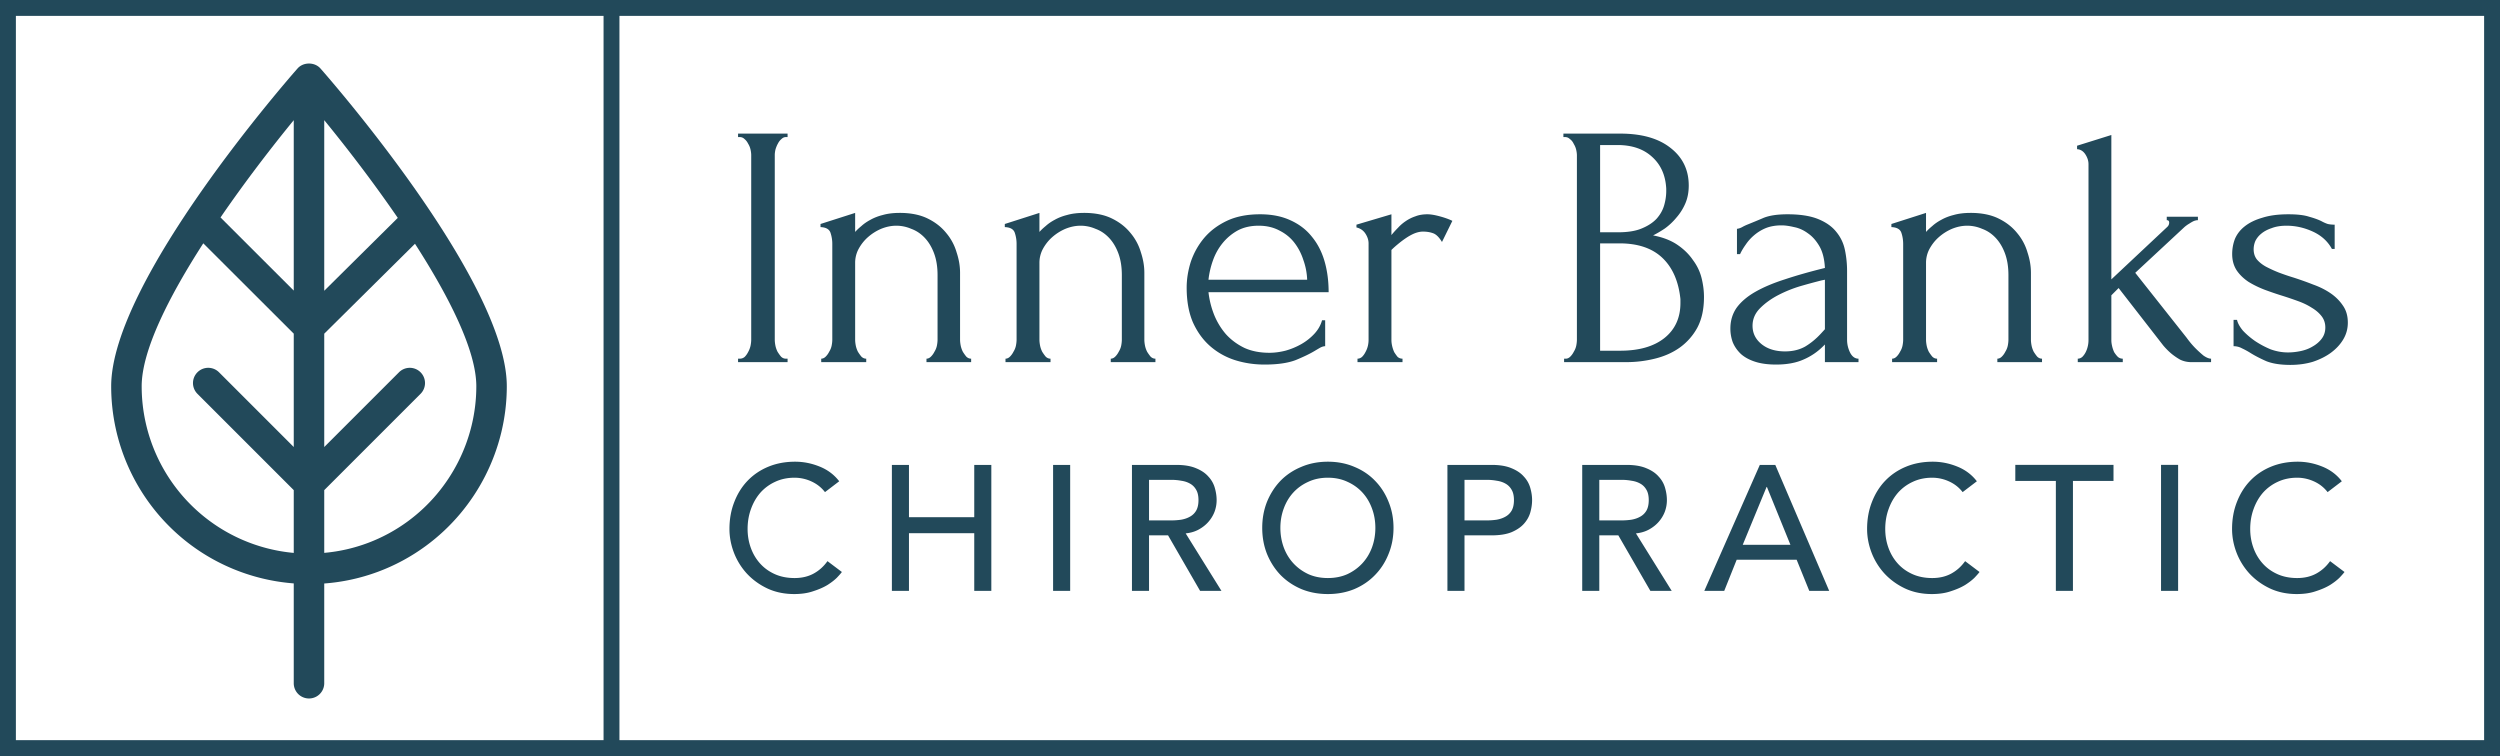
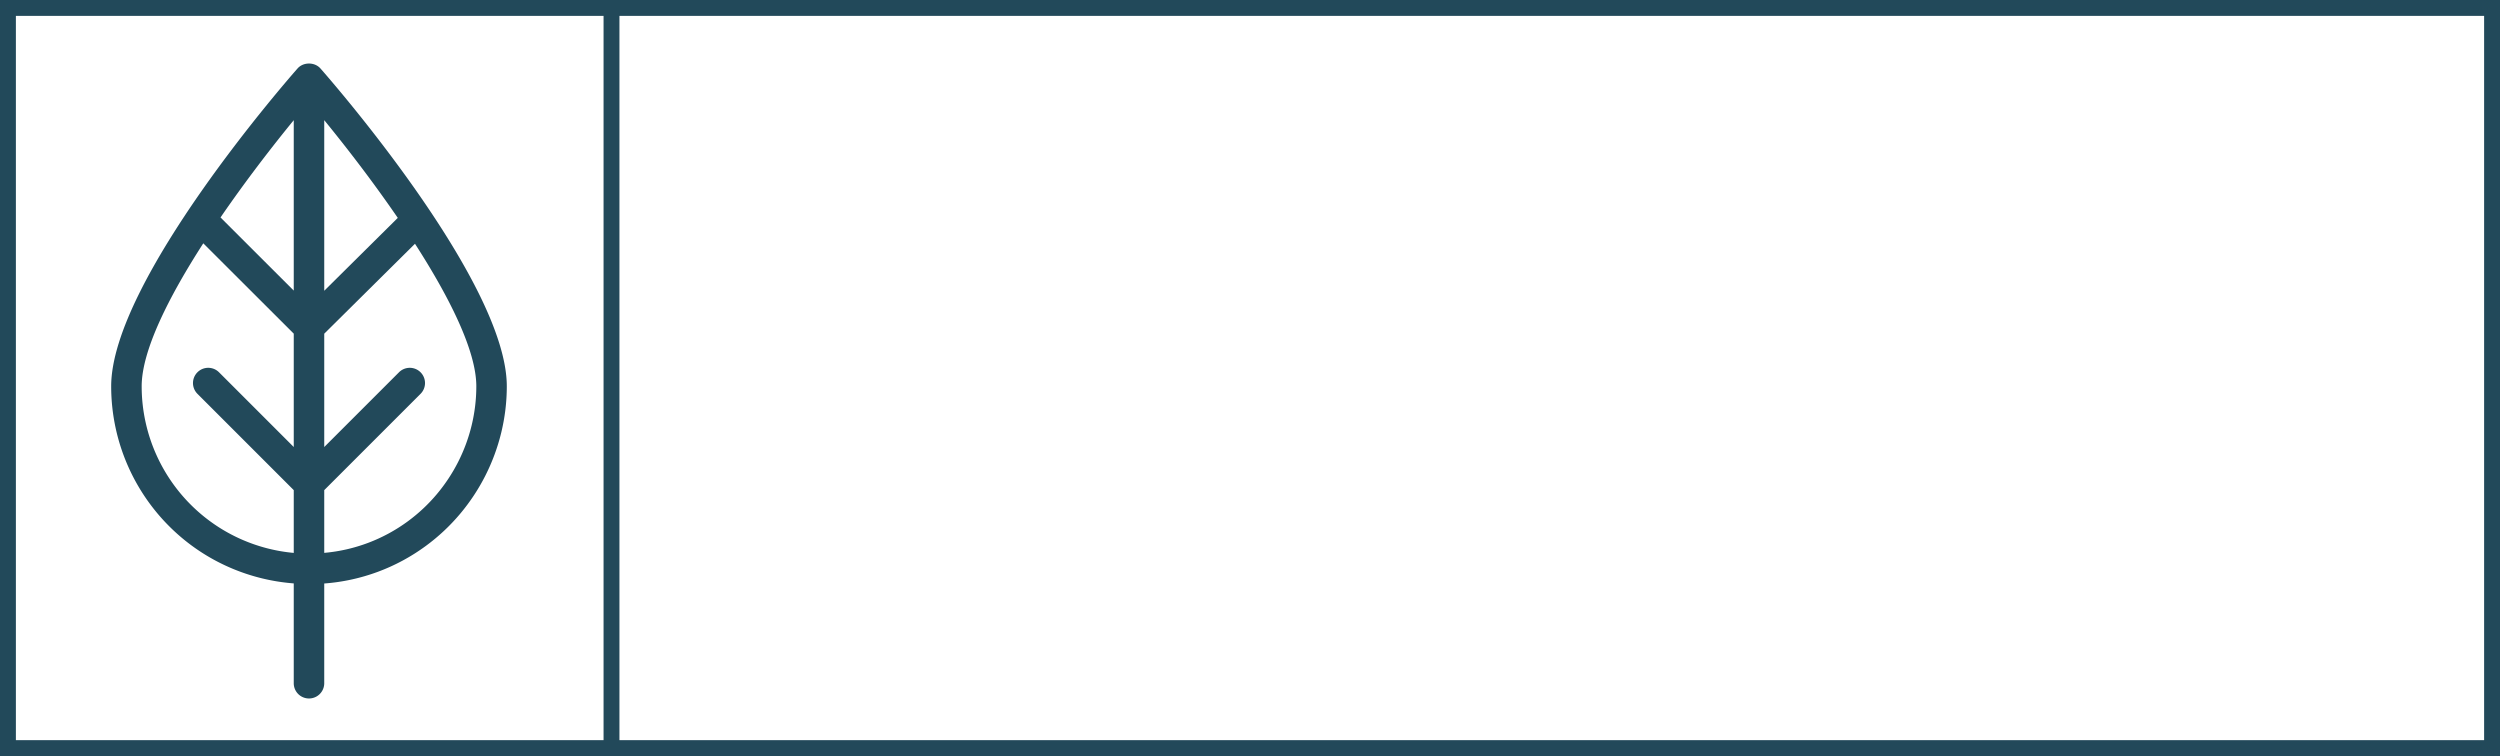
<svg xmlns="http://www.w3.org/2000/svg" width="787" height="238" fill="none">
-   <path fill="#fff" d="M0 0h787v238H0z" />
  <path d="M100.87 21.546c-1.822-2.061-5.376-2.061-7.198 0C91.276 24.261 35 88.431 35 121.603a62.308 62.308 0 0021.26 46.862c10.136 8.877 22.848 14.16 36.212 15.192v31.544a4.8 4.8 0 009.597 0v-31.515a61.662 61.662 0 0032.042-11.873c15.923-11.704 25.429-30.472 25.429-50.21.002-33.172-56.274-97.342-58.67-100.057zm-8.397 69.929L69.42 68.452c7.838-11.422 16.194-22.245 23.053-30.62v53.643zm9.597-53.645c6.887 8.41 15.285 19.286 23.152 30.762L102.07 91.534V37.83zM62.583 161.244a52.71 52.71 0 01-17.984-39.641c0-11.28 8.596-28.245 19.396-45.008l28.478 28.437v35.691l-23.53-23.53a4.797 4.797 0 00-6.785 0 4.797 4.797 0 000 6.786l30.315 30.314v19.763a52.612 52.612 0 01-29.89-12.812zm65.846 2.834a52.15 52.15 0 01-26.359 9.964v-19.748l30.319-30.314a4.797 4.797 0 000-6.785 4.796 4.796 0 00-6.786 0l-23.531 23.529v-35.679l28.567-28.309c10.756 16.718 19.307 33.619 19.307 44.867-.001 16.693-8.043 32.574-21.517 42.475z" fill="#22495A" />
  <path stroke="#22495A" stroke-width="5" d="M2.5 2.5h782v233H2.5zM192.5 3v232" />
-   <path d="M259.704 154.92c-1.12-1.456-2.539-2.576-4.256-3.36a12.678 12.678 0 00-5.32-1.176c-2.24 0-4.275.429-6.104 1.288a14.033 14.033 0 00-4.648 3.416c-1.269 1.456-2.259 3.173-2.968 5.152-.709 1.941-1.064 4.032-1.064 6.272 0 2.091.336 4.069 1.008 5.936.672 1.867 1.643 3.509 2.912 4.928s2.819 2.539 4.648 3.36c1.829.821 3.901 1.232 6.216 1.232 2.277 0 4.275-.467 5.992-1.4 1.717-.933 3.173-2.24 4.368-3.92l4.536 3.416c-.299.411-.821 1.008-1.568 1.792-.747.747-1.736 1.512-2.968 2.296-1.232.747-2.725 1.4-4.48 1.96-1.717.597-3.715.896-5.992.896-3.136 0-5.973-.597-8.512-1.792-2.501-1.195-4.648-2.763-6.44-4.704a20.842 20.842 0 01-4.032-6.552c-.933-2.464-1.4-4.947-1.4-7.448 0-3.061.504-5.88 1.512-8.456 1.008-2.613 2.408-4.853 4.2-6.72 1.829-1.904 4.013-3.379 6.552-4.424 2.539-1.045 5.339-1.568 8.4-1.568 2.613 0 5.171.504 7.672 1.512 2.539 1.008 4.611 2.557 6.216 4.648l-4.48 3.416zm21.062-8.568h5.376v16.464h20.552v-16.464h5.376V186h-5.376v-18.144h-20.552V186h-5.376v-39.648zm50.747 0h5.376V186h-5.376v-39.648zm24.826 0h13.944c2.539 0 4.63.355 6.272 1.064 1.643.672 2.931 1.549 3.864 2.632a8.565 8.565 0 012.016 3.584c.374 1.307.56 2.576.56 3.808 0 1.269-.224 2.501-.672 3.696a10.532 10.532 0 01-1.96 3.192c-.821.933-1.848 1.736-3.08 2.408-1.194.635-2.538 1.027-4.032 1.176L384.507 186h-6.72l-10.08-17.472h-5.992V186h-5.376v-39.648zm5.376 17.472h7.056c1.046 0 2.072-.075 3.08-.224 1.046-.187 1.96-.504 2.744-.952a5.049 5.049 0 001.96-1.904c.486-.859.728-1.96.728-3.304 0-1.344-.242-2.427-.728-3.248-.485-.859-1.138-1.512-1.96-1.96-.784-.448-1.698-.747-2.744-.896a16.844 16.844 0 00-3.08-.28h-7.056v12.768zm56.299 23.184c-3.024 0-5.806-.523-8.344-1.568-2.539-1.083-4.723-2.557-6.552-4.424-1.792-1.867-3.211-4.069-4.256-6.608-1.008-2.539-1.512-5.283-1.512-8.232 0-2.949.504-5.693 1.512-8.232 1.045-2.539 2.464-4.741 4.256-6.608 1.829-1.867 4.013-3.323 6.552-4.368 2.538-1.083 5.32-1.624 8.344-1.624 3.024 0 5.805.541 8.344 1.624 2.538 1.045 4.704 2.501 6.496 4.368 1.829 1.867 3.248 4.069 4.256 6.608 1.045 2.539 1.568 5.283 1.568 8.232 0 2.949-.523 5.693-1.568 8.232-1.008 2.539-2.427 4.741-4.256 6.608-1.792 1.867-3.958 3.341-6.496 4.424-2.539 1.045-5.32 1.568-8.344 1.568zm0-5.04c2.277 0 4.33-.411 6.16-1.232 1.829-.859 3.397-1.997 4.704-3.416 1.306-1.419 2.314-3.08 3.024-4.984.709-1.941 1.064-3.995 1.064-6.16s-.355-4.2-1.064-6.104c-.71-1.941-1.718-3.621-3.024-5.04-1.307-1.419-2.875-2.539-4.704-3.36-1.83-.859-3.883-1.288-6.16-1.288-2.278 0-4.331.429-6.16 1.288-1.83.821-3.398 1.941-4.704 3.36-1.307 1.419-2.315 3.099-3.024 5.04-.71 1.904-1.064 3.939-1.064 6.104s.354 4.219 1.064 6.16c.709 1.904 1.717 3.565 3.024 4.984 1.306 1.419 2.874 2.557 4.704 3.416 1.829.821 3.882 1.232 6.16 1.232zm37.634-35.616h13.944c2.538 0 4.629.355 6.272 1.064 1.642.672 2.93 1.549 3.864 2.632a8.587 8.587 0 012.016 3.584c.373 1.307.56 2.576.56 3.808 0 1.232-.187 2.52-.56 3.864-.374 1.307-1.046 2.501-2.016 3.584-.934 1.045-2.222 1.923-3.864 2.632-1.643.672-3.734 1.008-6.272 1.008h-8.568V186h-5.376v-39.648zm5.376 17.472h7.056c1.045 0 2.072-.075 3.08-.224 1.045-.187 1.96-.504 2.744-.952a5.062 5.062 0 001.96-1.904c.485-.859.728-1.96.728-3.304 0-1.344-.243-2.427-.728-3.248-.486-.859-1.139-1.512-1.96-1.96-.784-.448-1.699-.747-2.744-.896a16.853 16.853 0 00-3.08-.28h-7.056v12.768zm37.059-17.472h13.944c2.539 0 4.629.355 6.272 1.064 1.643.672 2.931 1.549 3.864 2.632a8.565 8.565 0 012.016 3.584c.373 1.307.56 2.576.56 3.808 0 1.269-.224 2.501-.672 3.696a10.532 10.532 0 01-1.96 3.192c-.821.933-1.848 1.736-3.08 2.408-1.195.635-2.539 1.027-4.032 1.176L526.251 186h-6.72l-10.08-17.472h-5.992V186h-5.376v-39.648zm5.376 17.472h7.056c1.045 0 2.072-.075 3.08-.224 1.045-.187 1.96-.504 2.744-.952a5.055 5.055 0 001.96-1.904c.485-.859.728-1.96.728-3.304 0-1.344-.243-2.427-.728-3.248-.485-.859-1.139-1.512-1.96-1.96-.784-.448-1.699-.747-2.744-.896a16.853 16.853 0 00-3.08-.28h-7.056v12.768zm50.53-17.472h4.872L575.829 186h-6.272l-3.976-9.8h-18.872l-3.92 9.8h-6.272l17.472-39.648zm9.632 25.144l-7.392-18.2h-.112l-7.504 18.2h15.008zm54.214-16.576c-1.12-1.456-2.539-2.576-4.256-3.36a12.678 12.678 0 00-5.32-1.176c-2.24 0-4.275.429-6.104 1.288a14.033 14.033 0 00-4.648 3.416c-1.269 1.456-2.259 3.173-2.968 5.152-.709 1.941-1.064 4.032-1.064 6.272 0 2.091.336 4.069 1.008 5.936.672 1.867 1.643 3.509 2.912 4.928s2.819 2.539 4.648 3.36c1.829.821 3.901 1.232 6.216 1.232 2.277 0 4.275-.467 5.992-1.4 1.717-.933 3.173-2.24 4.368-3.92l4.536 3.416c-.299.411-.821 1.008-1.568 1.792-.747.747-1.736 1.512-2.968 2.296-1.232.747-2.725 1.4-4.48 1.96-1.717.597-3.715.896-5.992.896-3.136 0-5.973-.597-8.512-1.792-2.501-1.195-4.648-2.763-6.44-4.704a20.842 20.842 0 01-4.032-6.552c-.933-2.464-1.4-4.947-1.4-7.448 0-3.061.504-5.88 1.512-8.456 1.008-2.613 2.408-4.853 4.2-6.72 1.829-1.904 4.013-3.379 6.552-4.424 2.539-1.045 5.339-1.568 8.4-1.568 2.613 0 5.171.504 7.672 1.512 2.539 1.008 4.611 2.557 6.216 4.648l-4.48 3.416zm29.35-3.528h-12.768v-5.04h30.912v5.04h-12.768V186h-5.376v-34.608zm33.108-5.04h5.376V186h-5.376v-39.648zm52.434 8.568c-1.12-1.456-2.539-2.576-4.256-3.36-1.718-.784-3.491-1.176-5.32-1.176-2.24 0-4.275.429-6.104 1.288a14.022 14.022 0 00-4.648 3.416c-1.27 1.456-2.259 3.173-2.968 5.152-.71 1.941-1.064 4.032-1.064 6.272 0 2.091.336 4.069 1.008 5.936.672 1.867 1.642 3.509 2.912 4.928 1.269 1.419 2.818 2.539 4.648 3.36 1.829.821 3.901 1.232 6.216 1.232 2.277 0 4.274-.467 5.992-1.4 1.717-.933 3.173-2.24 4.368-3.92l4.536 3.416c-.299.411-.822 1.008-1.568 1.792-.747.747-1.736 1.512-2.968 2.296-1.232.747-2.726 1.4-4.48 1.96-1.718.597-3.715.896-5.992.896-3.136 0-5.974-.597-8.512-1.792-2.502-1.195-4.648-2.763-6.44-4.704a20.842 20.842 0 01-4.032-6.552c-.934-2.464-1.4-4.947-1.4-7.448 0-3.061.504-5.88 1.512-8.456 1.008-2.613 2.408-4.853 4.2-6.72 1.829-1.904 4.013-3.379 6.552-4.424 2.538-1.045 5.338-1.568 8.4-1.568 2.613 0 5.17.504 7.672 1.512 2.538 1.008 4.61 2.557 6.216 4.648l-4.48 3.416zM232.341 42.06h15.587v1.09h-.545c-.509 0-.981.218-1.417.654-.436.363-.799.836-1.09 1.417-.291.509-.545 1.126-.763 1.853-.145.654-.218 1.235-.218 1.744v58.097c0 .581.073 1.235.218 1.962.145.654.363 1.272.654 1.853.363.581.727 1.09 1.09 1.526.436.436.945.654 1.526.654h.545V114h-15.587v-1.09h.545c.581 0 1.09-.182 1.526-.545a5.832 5.832 0 001.09-1.526 7.303 7.303 0 00.763-1.962c.145-.727.218-1.381.218-1.962V48.818c0-.509-.073-1.09-.218-1.744a5.882 5.882 0 00-.763-1.853c-.291-.581-.654-1.054-1.09-1.417-.436-.436-.945-.654-1.526-.654h-.545v-1.09zm69.887 64.855c0 .581.073 1.235.218 1.962.145.654.363 1.272.654 1.853.363.581.727 1.09 1.09 1.526.436.436.945.654 1.526.654V114h-14.061v-1.09c.509 0 .981-.218 1.417-.654a5.832 5.832 0 001.09-1.526 5.879 5.879 0 00.763-1.853c.145-.727.218-1.381.218-1.962V86.641c0-2.616-.363-4.905-1.09-6.867-.727-1.962-1.708-3.597-2.943-4.905-1.235-1.308-2.652-2.253-4.251-2.834a11.79 11.79 0 00-4.687-.981c-1.599 0-3.197.327-4.796.981a15.364 15.364 0 00-4.142 2.616c-1.163 1.017-2.144 2.253-2.943 3.706a9.23 9.23 0 00-1.09 4.36v24.198c0 .581.073 1.235.218 1.962.145.654.363 1.272.654 1.853.363.581.727 1.09 1.09 1.526.436.436.945.654 1.526.654V114h-14.17v-1.09c.509 0 .981-.218 1.417-.654a5.832 5.832 0 001.09-1.526 5.879 5.879 0 00.763-1.853c.145-.727.218-1.381.218-1.962V76.831a10.97 10.97 0 00-.545-3.488c-.363-1.163-1.417-1.78-3.161-1.853v-.981l10.9-3.488v5.995c.509-.581 1.163-1.199 1.962-1.853.799-.727 1.744-1.38 2.834-1.962 1.163-.654 2.471-1.163 3.924-1.526 1.526-.436 3.306-.654 5.341-.654 3.415 0 6.322.581 8.72 1.744 2.398 1.163 4.36 2.689 5.886 4.578a16.584 16.584 0 013.27 6.104c.727 2.18 1.09 4.324 1.09 6.431v21.037zm58.013 0c0 .581.072 1.235.218 1.962.145.654.363 1.272.654 1.853.363.581.726 1.09 1.09 1.526.436.436.944.654 1.526.654V114h-14.061v-1.09c.508 0 .981-.218 1.417-.654a5.832 5.832 0 001.09-1.526 5.902 5.902 0 00.763-1.853c.145-.727.218-1.381.218-1.962V86.641c0-2.616-.364-4.905-1.09-6.867-.727-1.962-1.708-3.597-2.943-4.905-1.236-1.308-2.653-2.253-4.251-2.834a11.793 11.793 0 00-4.687-.981c-1.599 0-3.198.327-4.796.981a15.364 15.364 0 00-4.142 2.616c-1.163 1.017-2.144 2.253-2.943 3.706a9.23 9.23 0 00-1.09 4.36v24.198c0 .581.072 1.235.218 1.962.145.654.363 1.272.654 1.853.363.581.726 1.09 1.09 1.526.436.436.944.654 1.526.654V114h-14.17v-1.09c.508 0 .981-.218 1.417-.654a5.832 5.832 0 001.09-1.526 5.902 5.902 0 00.763-1.853c.145-.727.218-1.381.218-1.962V76.831a10.97 10.97 0 00-.545-3.488c-.364-1.163-1.417-1.78-3.161-1.853v-.981l10.9-3.488v5.995c.508-.581 1.162-1.199 1.962-1.853.799-.727 1.744-1.38 2.834-1.962 1.162-.654 2.47-1.163 3.924-1.526 1.526-.436 3.306-.654 5.341-.654 3.415 0 6.322.581 8.72 1.744 2.398 1.163 4.36 2.689 5.886 4.578a16.584 16.584 0 013.27 6.104c.726 2.18 1.09 4.324 1.09 6.431v21.037zm20.189-14.933a27.69 27.69 0 001.853 7.303c.945 2.253 2.18 4.251 3.706 5.995 1.599 1.744 3.525 3.161 5.777 4.251 2.253 1.017 4.869 1.526 7.848 1.526 1.599 0 3.27-.218 5.014-.654a22.042 22.042 0 005.014-2.071 17.247 17.247 0 004.033-3.161c1.236-1.308 2.071-2.761 2.507-4.36h.981v8.175c-.436 0-.944.145-1.526.436-.508.291-1.126.654-1.853 1.09-1.453.872-3.415 1.817-5.886 2.834-2.47.945-5.74 1.417-9.81 1.417-3.27 0-6.394-.472-9.374-1.417-2.906-.945-5.486-2.398-7.739-4.36-2.252-1.962-4.069-4.469-5.45-7.521-1.308-3.052-1.962-6.685-1.962-10.9 0-2.689.436-5.414 1.308-8.175.945-2.761 2.326-5.232 4.142-7.412 1.89-2.253 4.288-4.07 7.194-5.45 2.907-1.38 6.395-2.071 10.464-2.071 3.634 0 6.795.618 9.483 1.853 2.762 1.235 5.014 2.943 6.758 5.123 1.817 2.18 3.161 4.76 4.033 7.739.872 2.98 1.308 6.25 1.308 9.81H380.43zm15.805-20.928c-2.543 0-4.759.509-6.649 1.526a16.28 16.28 0 00-4.687 3.924c-1.308 1.599-2.325 3.415-3.052 5.45a26.539 26.539 0 00-1.417 6.104h31.065a20.44 20.44 0 00-1.199-6.213c-.654-2.035-1.598-3.851-2.834-5.45-1.235-1.599-2.797-2.87-4.687-3.815-1.889-1.017-4.069-1.526-6.54-1.526zm57.7 5.123c-.872-1.453-1.781-2.362-2.725-2.725-.945-.363-2.035-.545-3.27-.545-.8 0-1.672.182-2.616.545-.872.363-1.744.836-2.616 1.417a30.652 30.652 0 00-2.616 1.962c-.8.654-1.49 1.272-2.071 1.853v28.34c0 .581.072 1.199.218 1.853.145.654.363 1.308.654 1.962.363.581.726 1.09 1.09 1.526.436.363.944.545 1.526.545V114h-14.17v-1.09c.508 0 .981-.182 1.417-.545a5.832 5.832 0 001.09-1.526 7.336 7.336 0 00.763-1.962 8.58 8.58 0 00.218-1.853V76.613c0-1.017-.327-2.035-.981-3.052-.654-1.017-1.599-1.671-2.834-1.962v-.872l11.009-3.27v6.54c.654-.8 1.344-1.562 2.071-2.289.726-.8 1.526-1.49 2.398-2.071a11.992 11.992 0 013.052-1.526c1.09-.436 2.361-.654 3.815-.654 1.017 0 2.325.218 3.924.654 1.598.436 2.906.908 3.924 1.417l-3.27 6.649zm38.442 36.733h.545c.508 0 .981-.218 1.417-.654a5.832 5.832 0 001.09-1.526 5.902 5.902 0 00.763-1.853c.145-.727.218-1.381.218-1.962V48.927c0-.509-.073-1.09-.218-1.744a5.905 5.905 0 00-.763-1.853c-.291-.654-.691-1.163-1.199-1.526-.436-.436-.945-.654-1.526-.654h-.545v-1.09h17.876c6.758 0 12.026 1.49 15.805 4.469 3.851 2.98 5.777 6.94 5.777 11.881 0 2.107-.364 3.997-1.09 5.668a16.715 16.715 0 01-2.834 4.469 19.682 19.682 0 01-3.597 3.379 34.86 34.86 0 01-3.706 2.18c3.052.581 5.595 1.562 7.63 2.943 2.034 1.38 3.669 2.98 4.905 4.796 1.308 1.744 2.216 3.633 2.725 5.668.508 2.035.763 4.033.763 5.995 0 3.779-.691 6.976-2.071 9.592a18.629 18.629 0 01-5.559 6.322c-2.253 1.599-4.869 2.761-7.848 3.488a37.153 37.153 0 01-9.047 1.09h-19.511v-1.09zm36.624-18.748c-.582-5.595-2.471-9.919-5.668-12.971-3.198-3.052-7.703-4.578-13.516-4.578h-6.104v33.79h6.322c5.886 0 10.5-1.308 13.843-3.924 3.415-2.689 5.123-6.395 5.123-11.118v-1.199zm-4.469-34.771c-.218-4.215-1.708-7.557-4.469-10.028-2.689-2.47-6.322-3.706-10.9-3.706h-5.45v27.468h5.668c3.052 0 5.522-.4 7.412-1.199 1.962-.8 3.524-1.817 4.687-3.052 1.162-1.308 1.962-2.725 2.398-4.251.436-1.526.654-3.016.654-4.469v-.763zM574.482 114v-5.559l-.545.545a19.765 19.765 0 01-6.322 4.251c-2.326 1.017-5.16 1.526-8.502 1.526-2.544 0-4.724-.291-6.54-.872-1.817-.581-3.307-1.381-4.469-2.398-1.163-1.09-2.035-2.325-2.616-3.706a12.504 12.504 0 01-.763-4.36c0-2.471.654-4.65 1.962-6.54 1.38-1.89 3.342-3.56 5.886-5.014 2.543-1.453 5.631-2.761 9.265-3.924 3.706-1.235 7.92-2.434 12.644-3.597-.146-2.834-.727-5.123-1.744-6.867-1.018-1.744-2.217-3.088-3.597-4.033-1.381-1.017-2.834-1.671-4.36-1.962-1.526-.363-2.834-.545-3.924-.545-1.89 0-3.561.29-5.014.872a13.772 13.772 0 00-3.706 2.289 14.302 14.302 0 00-2.616 2.943c-.727 1.017-1.308 1.998-1.744 2.943h-.981v-7.957a4.356 4.356 0 001.635-.545 14.93 14.93 0 011.853-.872 262.39 262.39 0 004.469-1.853c1.889-.872 4.541-1.308 7.957-1.308 3.996 0 7.23.509 9.701 1.526 2.47 1.017 4.36 2.362 5.668 4.033 1.38 1.671 2.289 3.597 2.725 5.777a32.2 32.2 0 01.654 6.54v21.582c0 1.453.327 2.834.981 4.142.654 1.235 1.526 1.853 2.616 1.853V114h-10.573zm0-10.355V88.058l-1.09.218a205.289 205.289 0 00-6.431 1.744 40.016 40.016 0 00-7.085 2.834c-2.253 1.163-4.179 2.543-5.777 4.142-1.599 1.599-2.398 3.452-2.398 5.559 0 2.325.944 4.251 2.834 5.777 1.889 1.526 4.36 2.289 7.412 2.289 2.398 0 4.505-.509 6.322-1.526 1.816-1.09 3.488-2.471 5.014-4.142l1.199-1.308zm64.858 3.27c0 .581.073 1.235.218 1.962a8.07 8.07 0 00.654 1.853c.364.581.727 1.09 1.09 1.526.436.436.945.654 1.526.654V114h-14.061v-1.09c.509 0 .981-.218 1.417-.654a5.81 5.81 0 001.09-1.526 5.855 5.855 0 00.763-1.853c.146-.727.218-1.381.218-1.962V86.641c0-2.616-.363-4.905-1.09-6.867-.726-1.962-1.707-3.597-2.943-4.905-1.235-1.308-2.652-2.253-4.251-2.834a11.79 11.79 0 00-4.687-.981c-1.598 0-3.197.327-4.796.981a15.38 15.38 0 00-4.142 2.616c-1.162 1.017-2.143 2.253-2.943 3.706a9.242 9.242 0 00-1.09 4.36v24.198c0 .581.073 1.235.218 1.962a8.07 8.07 0 00.654 1.853c.364.581.727 1.09 1.09 1.526.436.436.945.654 1.526.654V114h-14.17v-1.09c.509 0 .981-.218 1.417-.654a5.81 5.81 0 001.09-1.526 5.855 5.855 0 00.763-1.853c.146-.727.218-1.381.218-1.962V76.831c0-1.235-.181-2.398-.545-3.488-.363-1.163-1.417-1.78-3.161-1.853v-.981l10.9-3.488v5.995c.509-.581 1.163-1.199 1.962-1.853.8-.727 1.744-1.38 2.834-1.962 1.163-.654 2.471-1.163 3.924-1.526 1.526-.436 3.307-.654 5.341-.654 3.416 0 6.322.581 8.72 1.744 2.398 1.163 4.36 2.689 5.886 4.578a16.584 16.584 0 013.27 6.104c.727 2.18 1.09 4.324 1.09 6.431v21.037zM689.832 114a8.143 8.143 0 01-3.488-.763 19.8 19.8 0 01-2.725-1.853 22.135 22.135 0 01-2.616-2.616l-14.061-18.094-2.289 2.289v14.17c0 .509.073 1.09.218 1.744.145.654.363 1.308.654 1.962.363.581.763 1.09 1.199 1.526.436.363.945.545 1.526.545V114h-14.17v-1.09c.509 0 .981-.182 1.417-.545a5.832 5.832 0 001.09-1.526 7.976 7.976 0 00.654-1.853 8.58 8.58 0 00.218-1.853V51.652c0-1.017-.327-2.035-.981-3.052-.654-1.017-1.526-1.562-2.616-1.635v-1.09l10.791-3.379v45.453l17.658-16.568c.363-.363.545-.8.545-1.308 0-.509-.254-.763-.763-.763v-1.09h9.81v1.09c-.436 0-.908.109-1.417.327a12.18 12.18 0 00-1.308.763 9.926 9.926 0 00-1.526 1.09l-15.478 14.388 16.132 20.383c.945 1.308 1.889 2.434 2.834 3.379a37.537 37.537 0 002.507 2.289c.945.654 1.744.981 2.398.981V114h-6.213zm49.264-12.426c0 1.889-.473 3.633-1.417 5.232-.945 1.599-2.253 3.016-3.924 4.251-1.599 1.163-3.488 2.107-5.668 2.834-2.18.654-4.542.981-7.085.981-3.125 0-5.668-.4-7.63-1.199-1.962-.872-3.634-1.744-5.014-2.616a24.095 24.095 0 00-2.616-1.417 5.378 5.378 0 00-2.616-.654v-8.284h1.09c.218 1.017.835 2.144 1.853 3.379 1.09 1.163 2.361 2.253 3.815 3.27a28.801 28.801 0 004.905 2.616c1.816.654 3.633.981 5.45.981 1.308 0 2.652-.145 4.033-.436 1.38-.291 2.616-.763 3.706-1.417 1.162-.654 2.107-1.453 2.834-2.398.799-1.017 1.199-2.216 1.199-3.597 0-1.381-.4-2.58-1.199-3.597-.8-1.017-1.817-1.89-3.052-2.616-1.236-.8-2.653-1.49-4.251-2.071a125.143 125.143 0 00-4.796-1.635 108.343 108.343 0 01-5.777-1.962c-1.89-.727-3.597-1.562-5.123-2.507-1.526-1.017-2.762-2.216-3.706-3.597-.945-1.453-1.417-3.161-1.417-5.123 0-1.671.29-3.27.872-4.796.654-1.526 1.671-2.834 3.052-3.924 1.453-1.163 3.306-2.071 5.559-2.725 2.252-.727 4.977-1.09 8.175-1.09 2.834 0 5.014.254 6.54.763 1.598.436 2.906.908 3.924 1.417.654.363 1.308.654 1.962.872.654.145 1.38.218 2.18.218v7.63h-.872c-1.308-2.398-3.307-4.215-5.995-5.45-2.689-1.235-5.45-1.853-8.284-1.853-1.817 0-3.379.254-4.687.763-1.308.436-2.398 1.017-3.27 1.744a6.96 6.96 0 00-1.853 2.289 6.743 6.743 0 00-.545 2.616c0 1.235.327 2.289.981 3.161.726.872 1.671 1.635 2.834 2.289a41.688 41.688 0 004.033 1.853 73.889 73.889 0 004.796 1.635c2.034.654 4.069 1.38 6.104 2.18 2.034.727 3.851 1.635 5.45 2.725 1.598 1.09 2.906 2.398 3.924 3.924 1.017 1.453 1.526 3.234 1.526 5.341z" fill="#22495A" />
</svg>